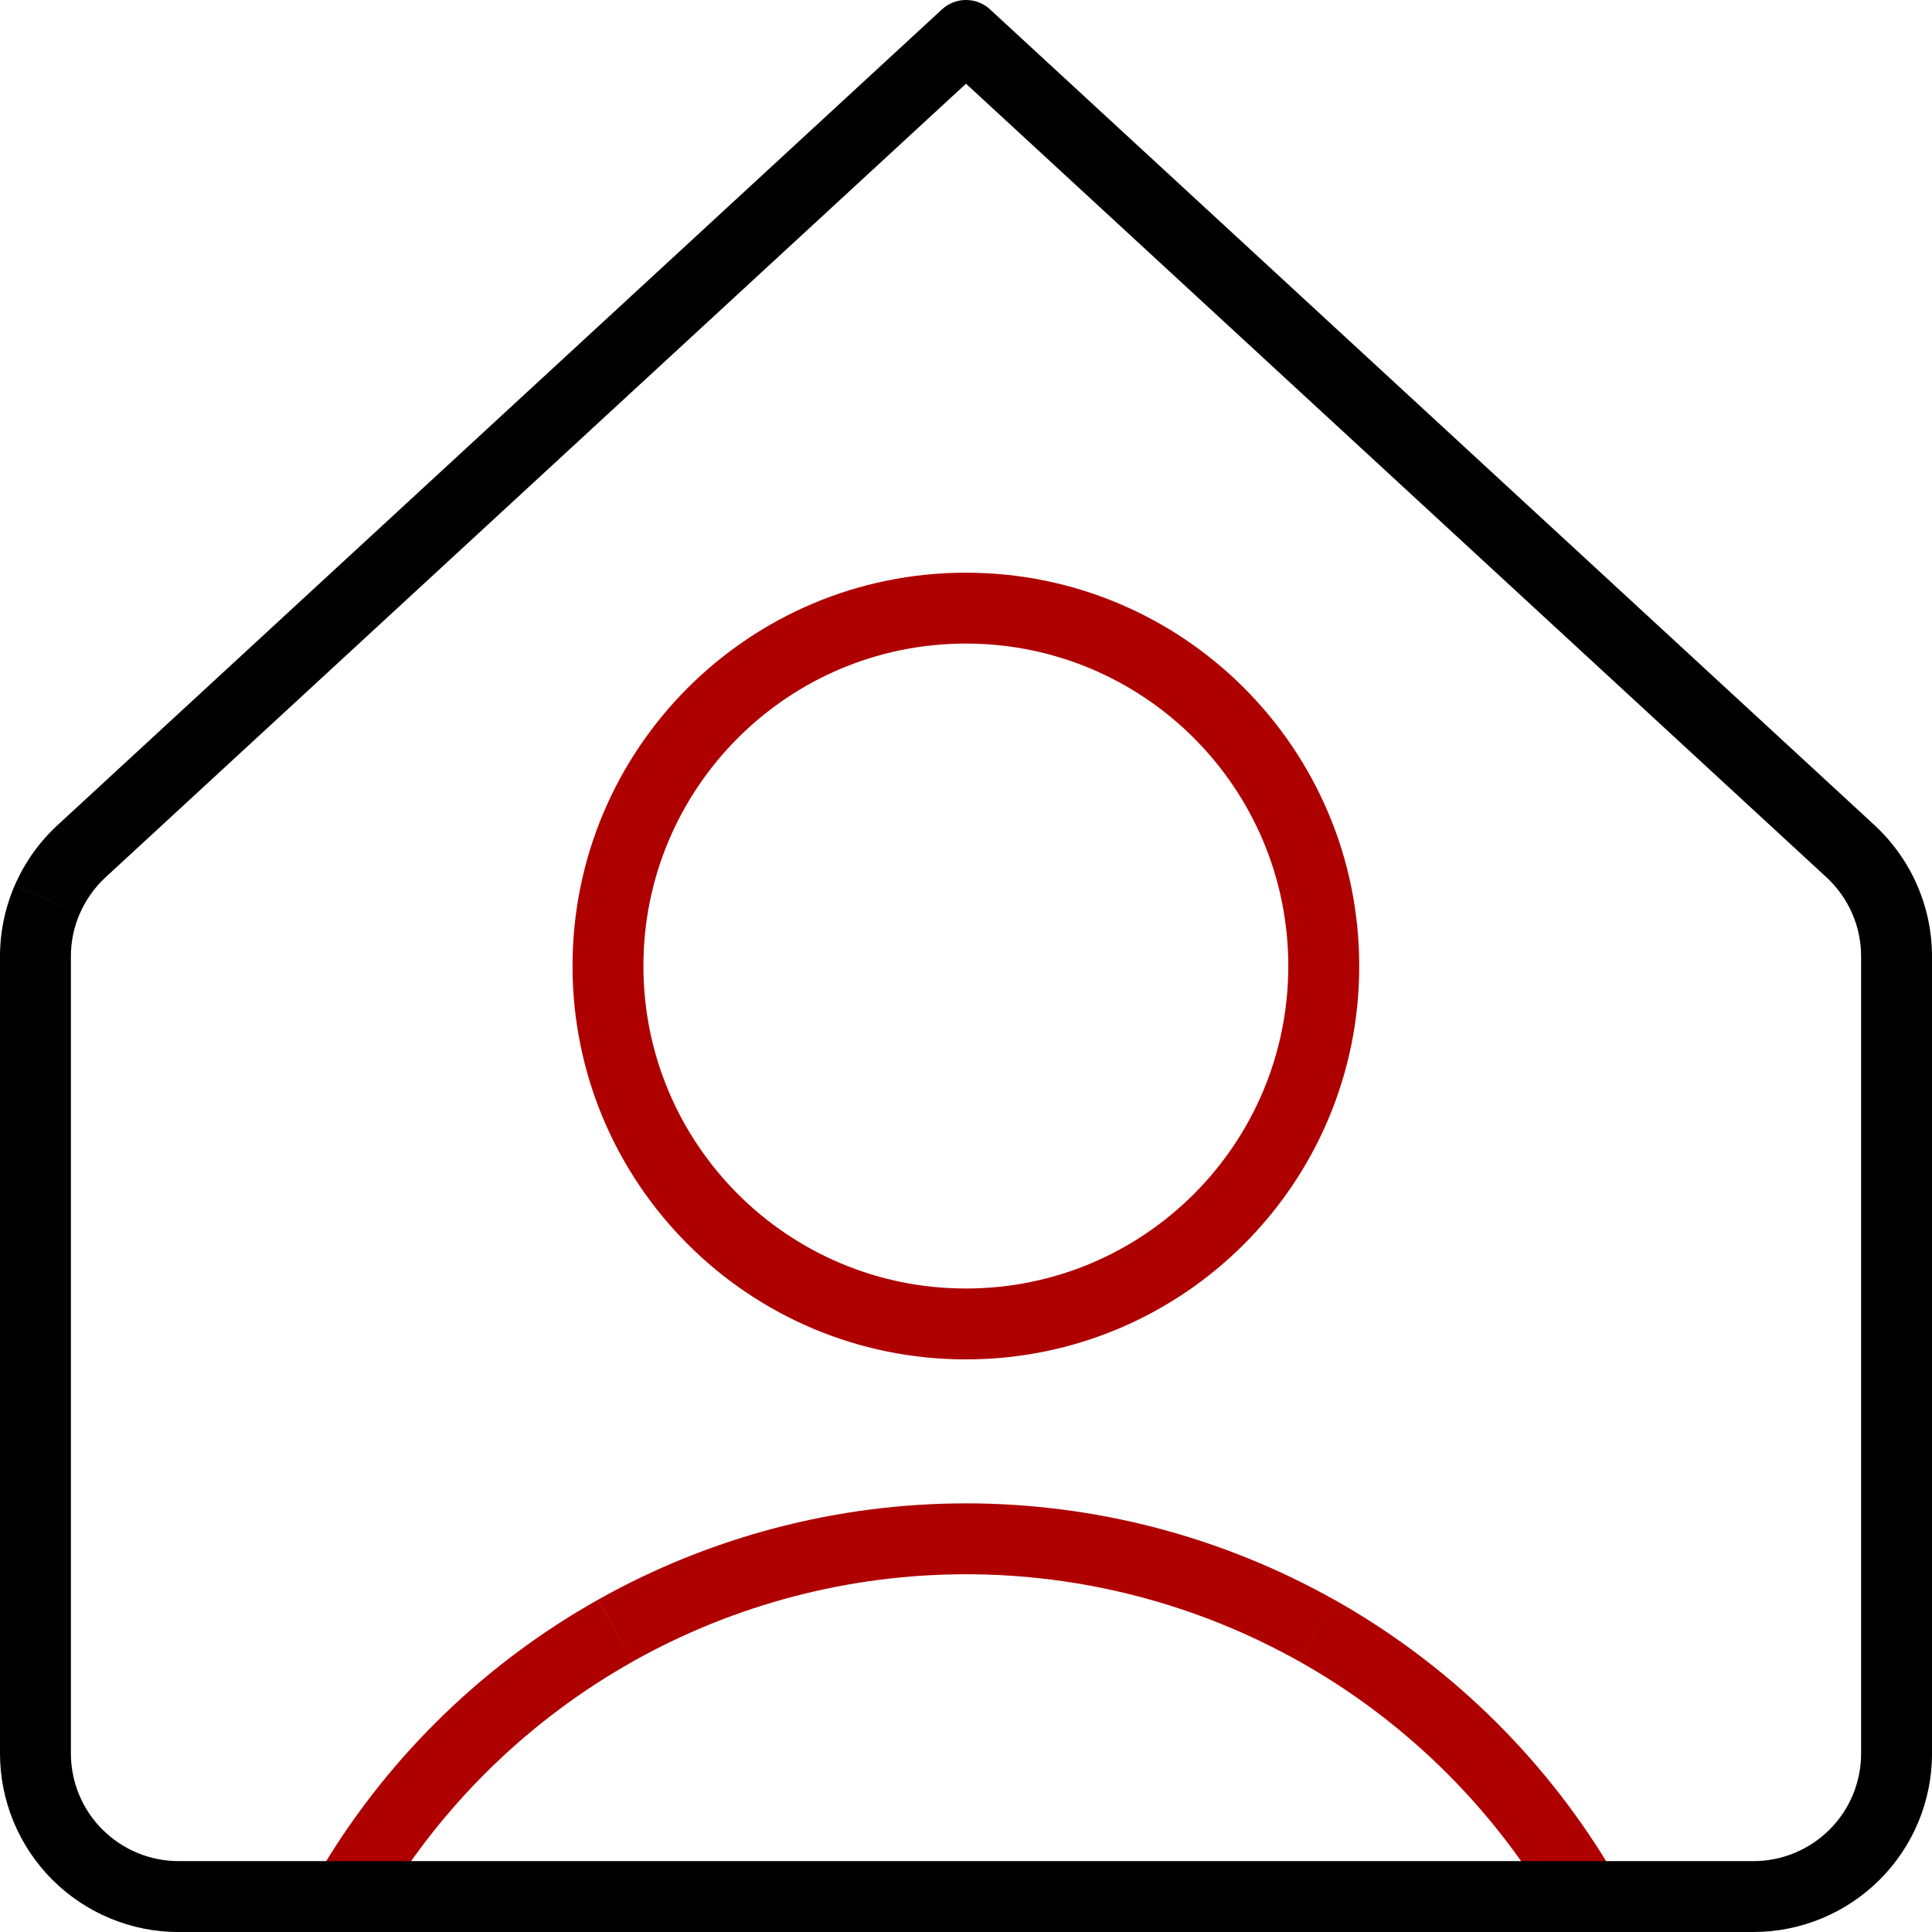
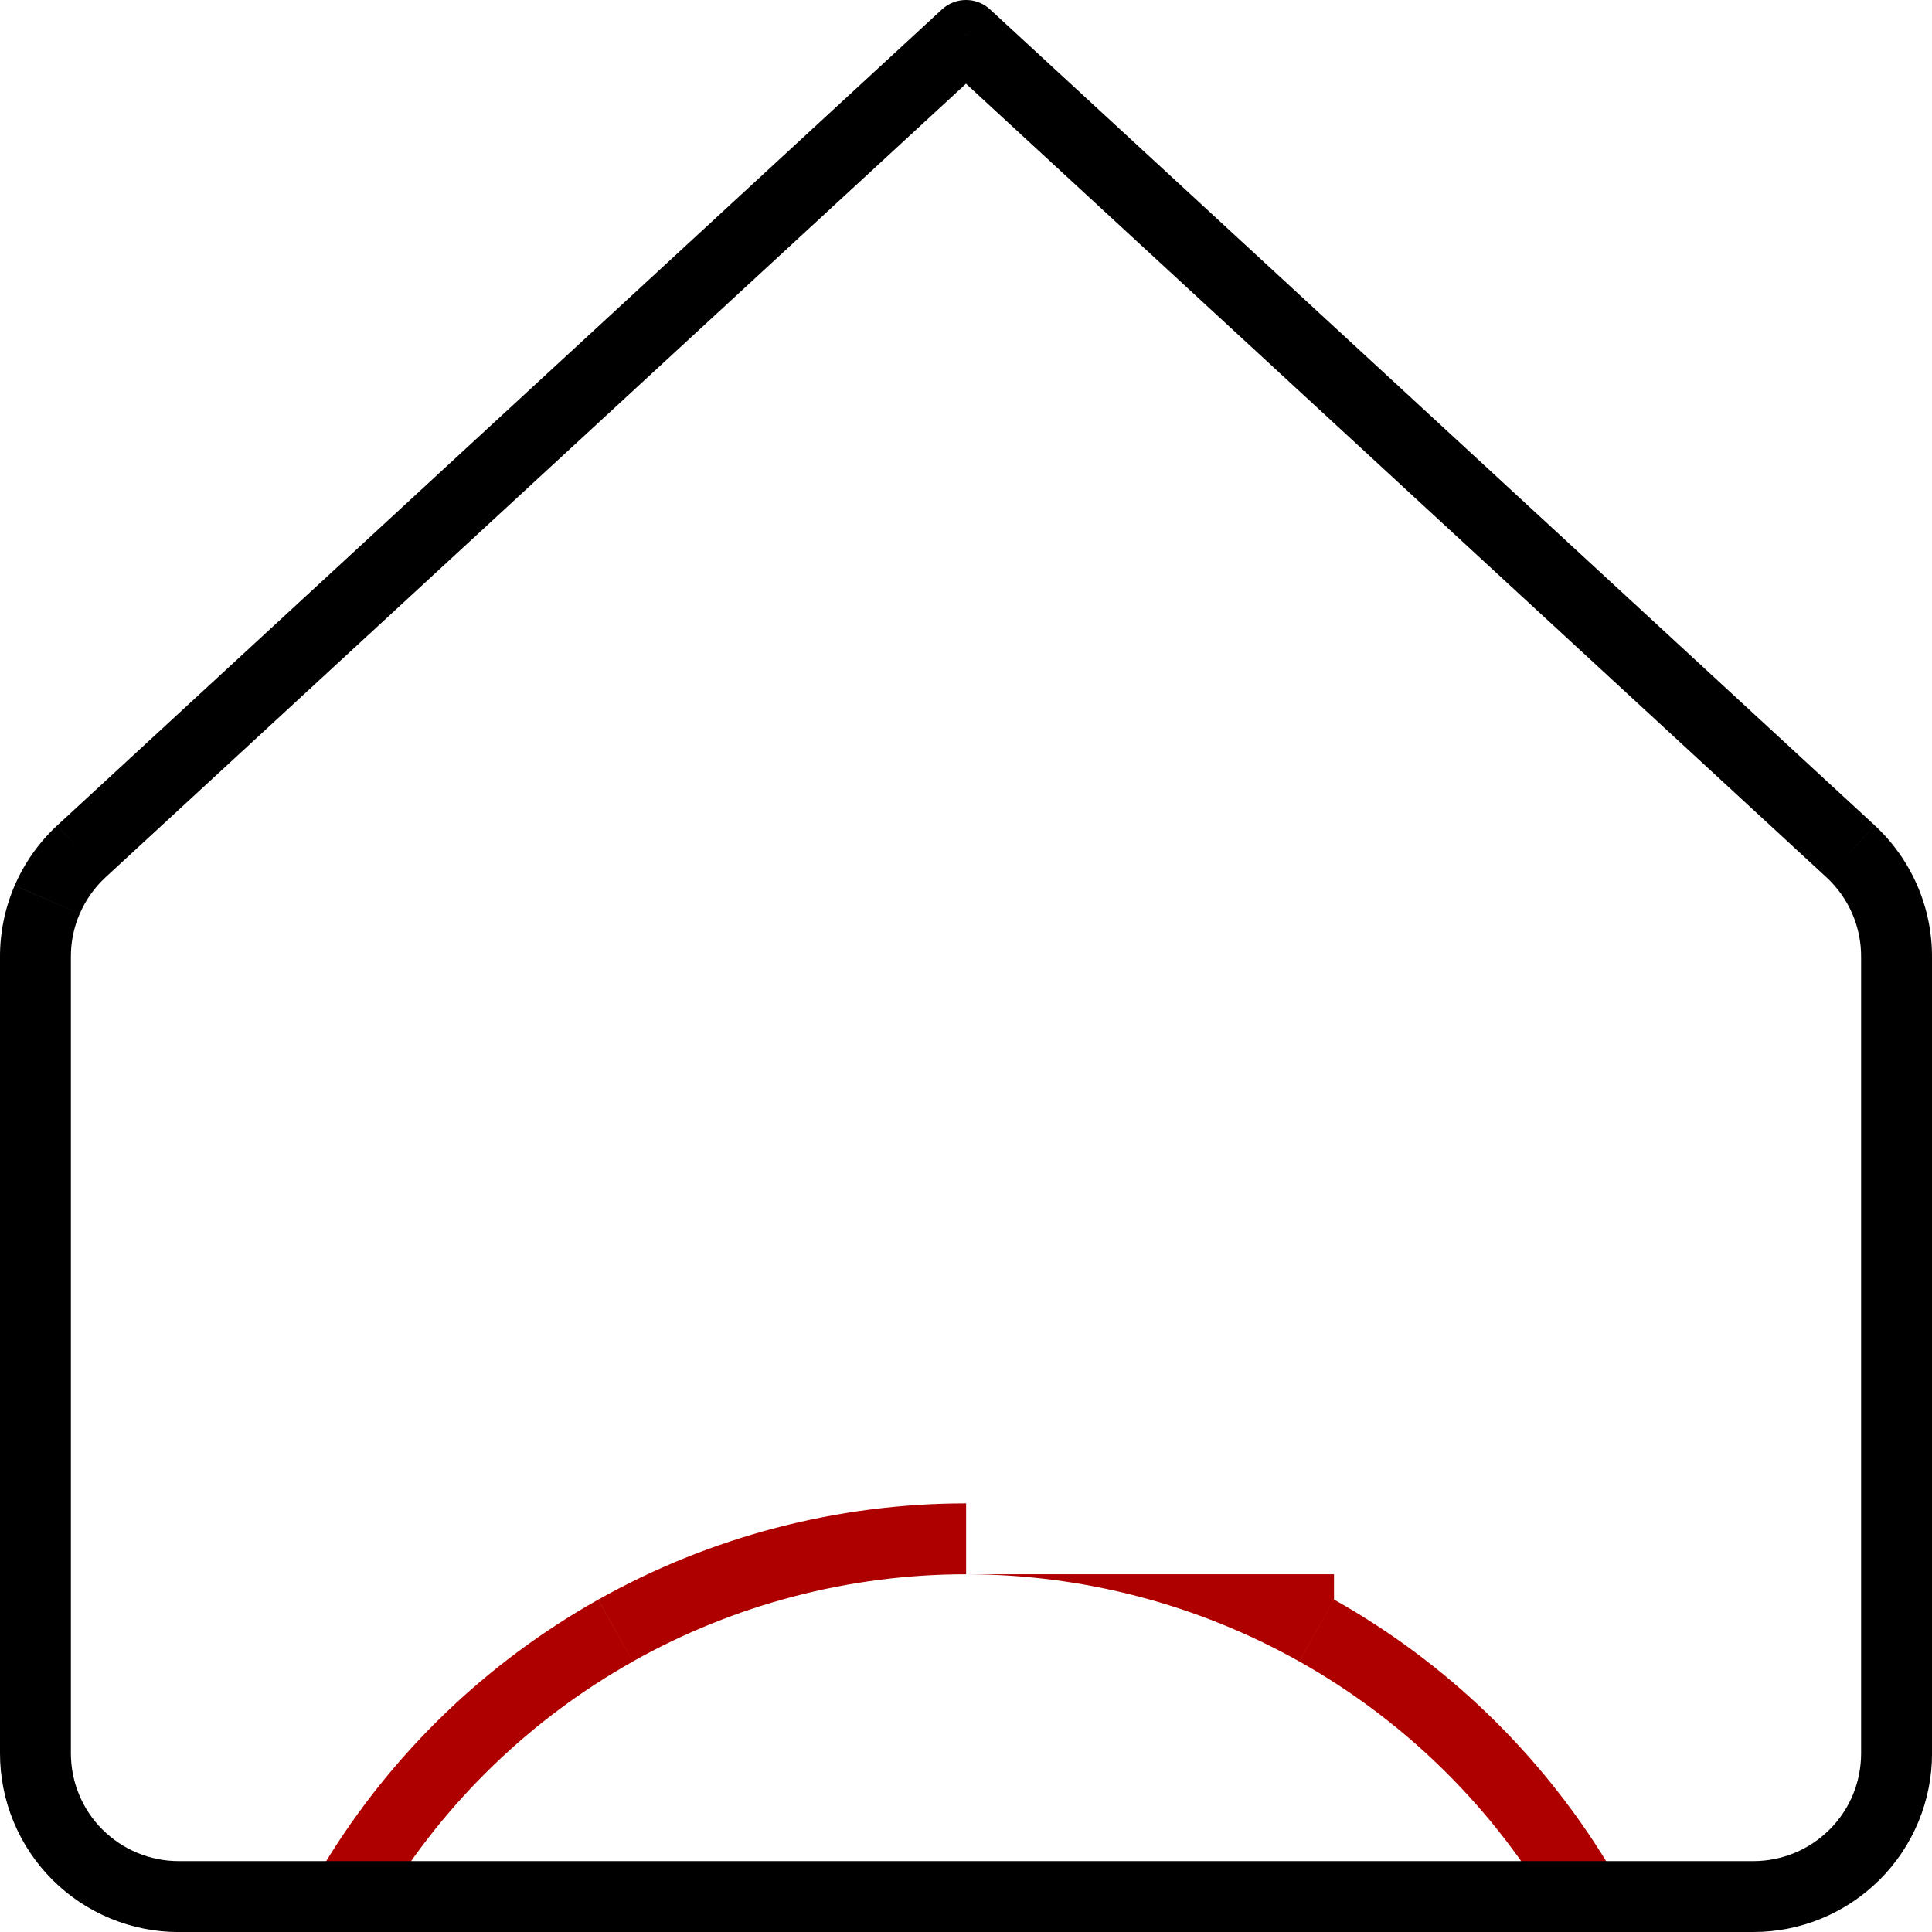
<svg xmlns="http://www.w3.org/2000/svg" version="1.1" id="Layer_1" x="0px" y="0px" width="46.714px" height="46.714px" viewBox="0 0 46.714 46.714" xml:space="preserve">
-   <path fill="#AF0000" d="M23.354,15.561c4.306,0,7.796,3.491,7.796,7.797h1.715c0-5.253-4.258-9.511-9.511-9.511V15.561z   M15.557,23.358c0-4.306,3.491-7.797,7.797-7.797v-1.714c-5.253,0-9.511,4.258-9.511,9.511H15.557z M23.354,31.155  c-4.306,0-7.797-3.491-7.797-7.797h-1.714c0,5.253,4.258,9.511,9.511,9.511V31.155z M31.15,23.358c0,4.306-3.49,7.797-7.796,7.797  v1.714c5.253,0,9.511-4.258,9.511-9.511H31.15z" />
-   <path fill="#AF0000" d="M31.416,40.172c2.461,1.382,4.524,3.374,5.992,5.783l1.465-0.892c-1.621-2.661-3.9-4.86-6.617-6.387  L31.416,40.172z M23.359,38.064c2.822,0,5.596,0.727,8.056,2.108l0.84-1.495c-2.717-1.525-5.779-2.327-8.896-2.327V38.064z   M15.303,40.172c2.46-1.382,5.235-2.108,8.057-2.108V36.35c-3.116,0-6.18,0.802-8.896,2.327L15.303,40.172z M9.311,45.956  c1.468-2.409,3.532-4.401,5.992-5.783l-0.84-1.495c-2.717,1.526-4.995,3.726-6.616,6.387L9.311,45.956z M37.408,45.956  c0.246,0.404,0.773,0.533,1.178,0.286c0.404-0.246,0.533-0.773,0.287-1.178L37.408,45.956z M7.847,45.064  c-0.247,0.404-0.118,0.932,0.286,1.178c0.404,0.247,0.932,0.118,1.178-0.286L7.847,45.064z" />
+   <path fill="#AF0000" d="M31.416,40.172c2.461,1.382,4.524,3.374,5.992,5.783l1.465-0.892c-1.621-2.661-3.9-4.86-6.617-6.387  L31.416,40.172z M23.359,38.064c2.822,0,5.596,0.727,8.056,2.108l0.84-1.495V38.064z   M15.303,40.172c2.46-1.382,5.235-2.108,8.057-2.108V36.35c-3.116,0-6.18,0.802-8.896,2.327L15.303,40.172z M9.311,45.956  c1.468-2.409,3.532-4.401,5.992-5.783l-0.84-1.495c-2.717,1.526-4.995,3.726-6.616,6.387L9.311,45.956z M37.408,45.956  c0.246,0.404,0.773,0.533,1.178,0.286c0.404-0.246,0.533-0.773,0.287-1.178L37.408,45.956z M7.847,45.064  c-0.247,0.404-0.118,0.932,0.286,1.178c0.404,0.247,0.932,0.118,1.178-0.286L7.847,45.064z" />
  <path d="M46.714,42.396V23.15H45v19.246H46.714z M45.449,45.45c0.811-0.81,1.266-1.908,1.266-3.054H45  c0,0.69-0.273,1.354-0.763,1.842L45.449,45.45z M42.396,46.714c1.145,0,2.243-0.455,3.053-1.265l-1.212-1.212  C43.749,44.726,43.086,45,42.396,45V46.714z M4.318,46.714h38.078V45H4.318V46.714z M1.265,45.45c0.81,0.81,1.909,1.265,3.054,1.265  V45c-0.69,0-1.353-0.274-1.841-0.763L1.265,45.45z M0,42.396c0,1.146,0.455,2.244,1.265,3.054l1.212-1.212  c-0.488-0.488-0.763-1.151-0.763-1.842H0z M0,23.15v19.246h1.714V23.15H0z M0.354,21.413C0.117,21.962-0.004,22.556,0,23.156  l1.714-0.012c-0.003-0.361,0.07-0.72,0.214-1.052L0.354,21.413z M1.382,19.959c-0.439,0.408-0.79,0.902-1.027,1.453l1.574,0.68  c0.143-0.331,0.354-0.63,0.619-0.876L1.382,19.959z M22.776,0.227L1.384,19.958l1.162,1.26l21.392-19.73L22.776,0.227z   M45.331,19.958L23.938,0.227l-1.162,1.261l21.392,19.73L45.331,19.958z M46.359,21.413c-0.237-0.551-0.588-1.045-1.027-1.453  l-1.165,1.257c0.265,0.246,0.476,0.545,0.62,0.876L46.359,21.413z M46.714,23.156c0.004-0.6-0.117-1.193-0.355-1.743l-1.572,0.68  c0.143,0.332,0.216,0.69,0.213,1.052L46.714,23.156z M0.857,42.396H0H0.857z M0.857,23.15h0.857v-0.006L0.857,23.15z M1.965,20.588  l-0.582-0.63l-0.001,0.001L1.965,20.588z M23.357,0.857l0.581-0.63c-0.328-0.303-0.834-0.303-1.162,0L23.357,0.857z M44.75,20.588  l0.582-0.629l-0.001-0.001L44.75,20.588z M45.857,23.15L45,23.144v0.006H45.857z" />
</svg>